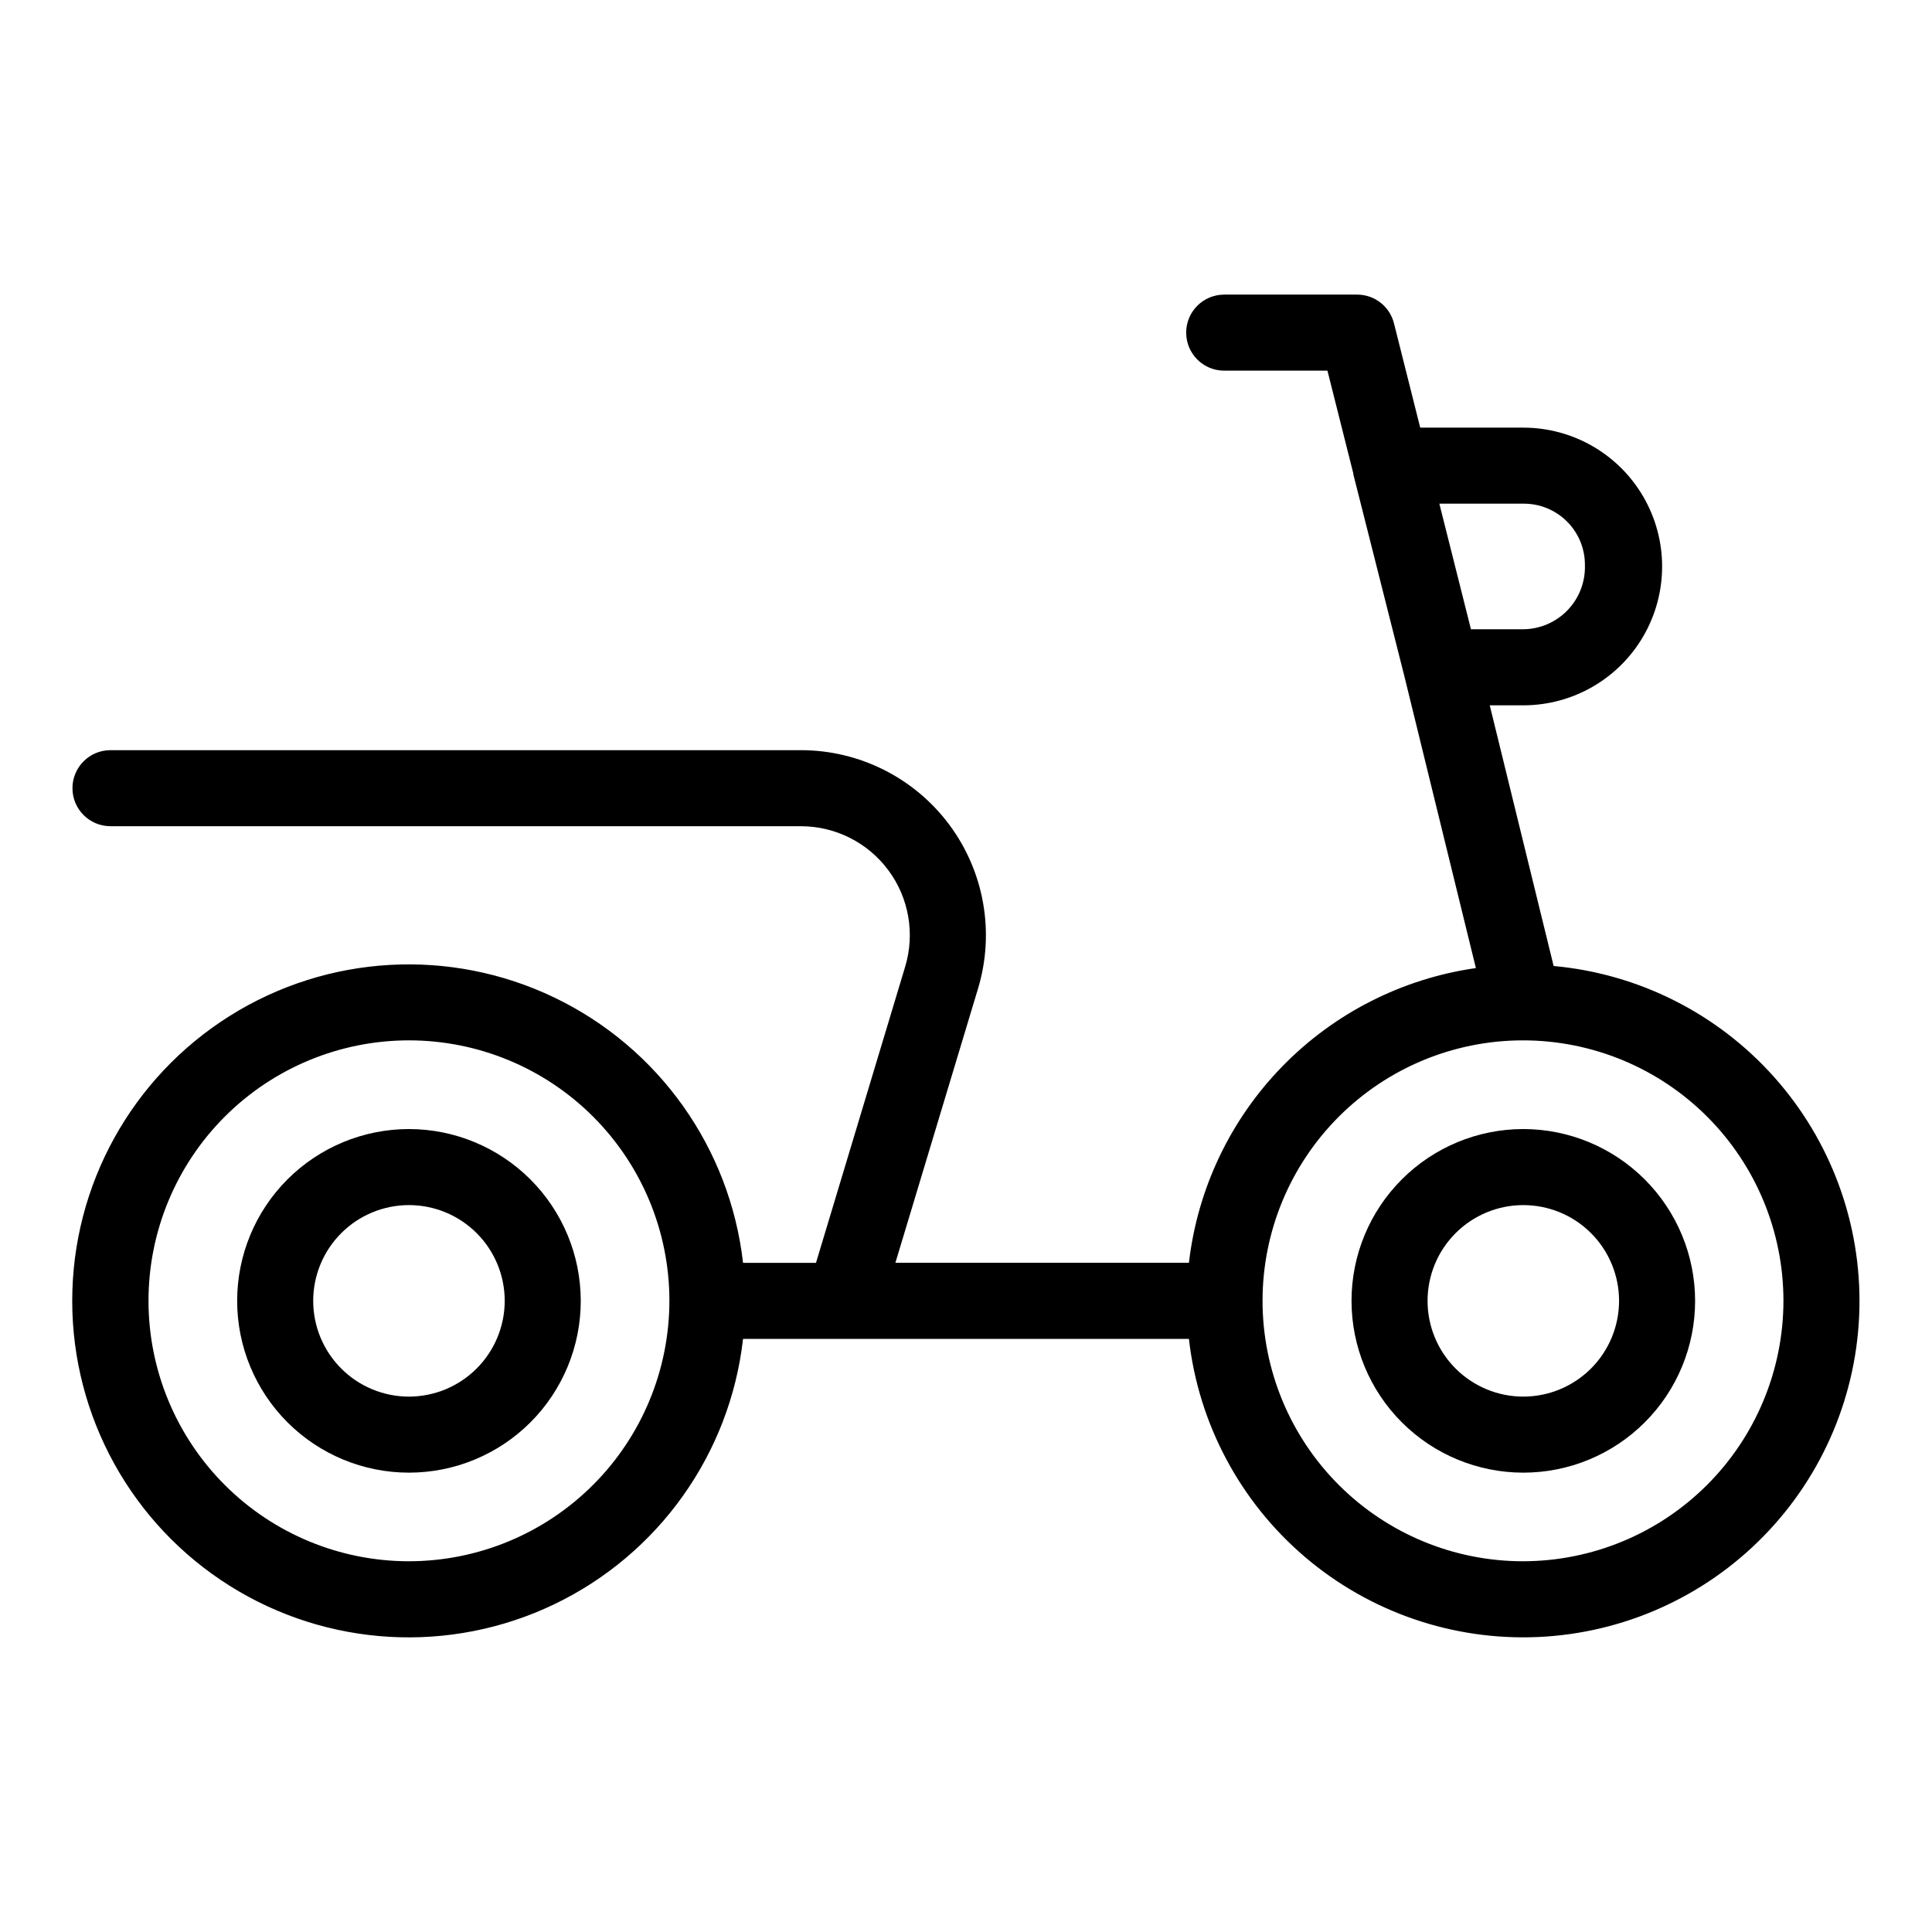
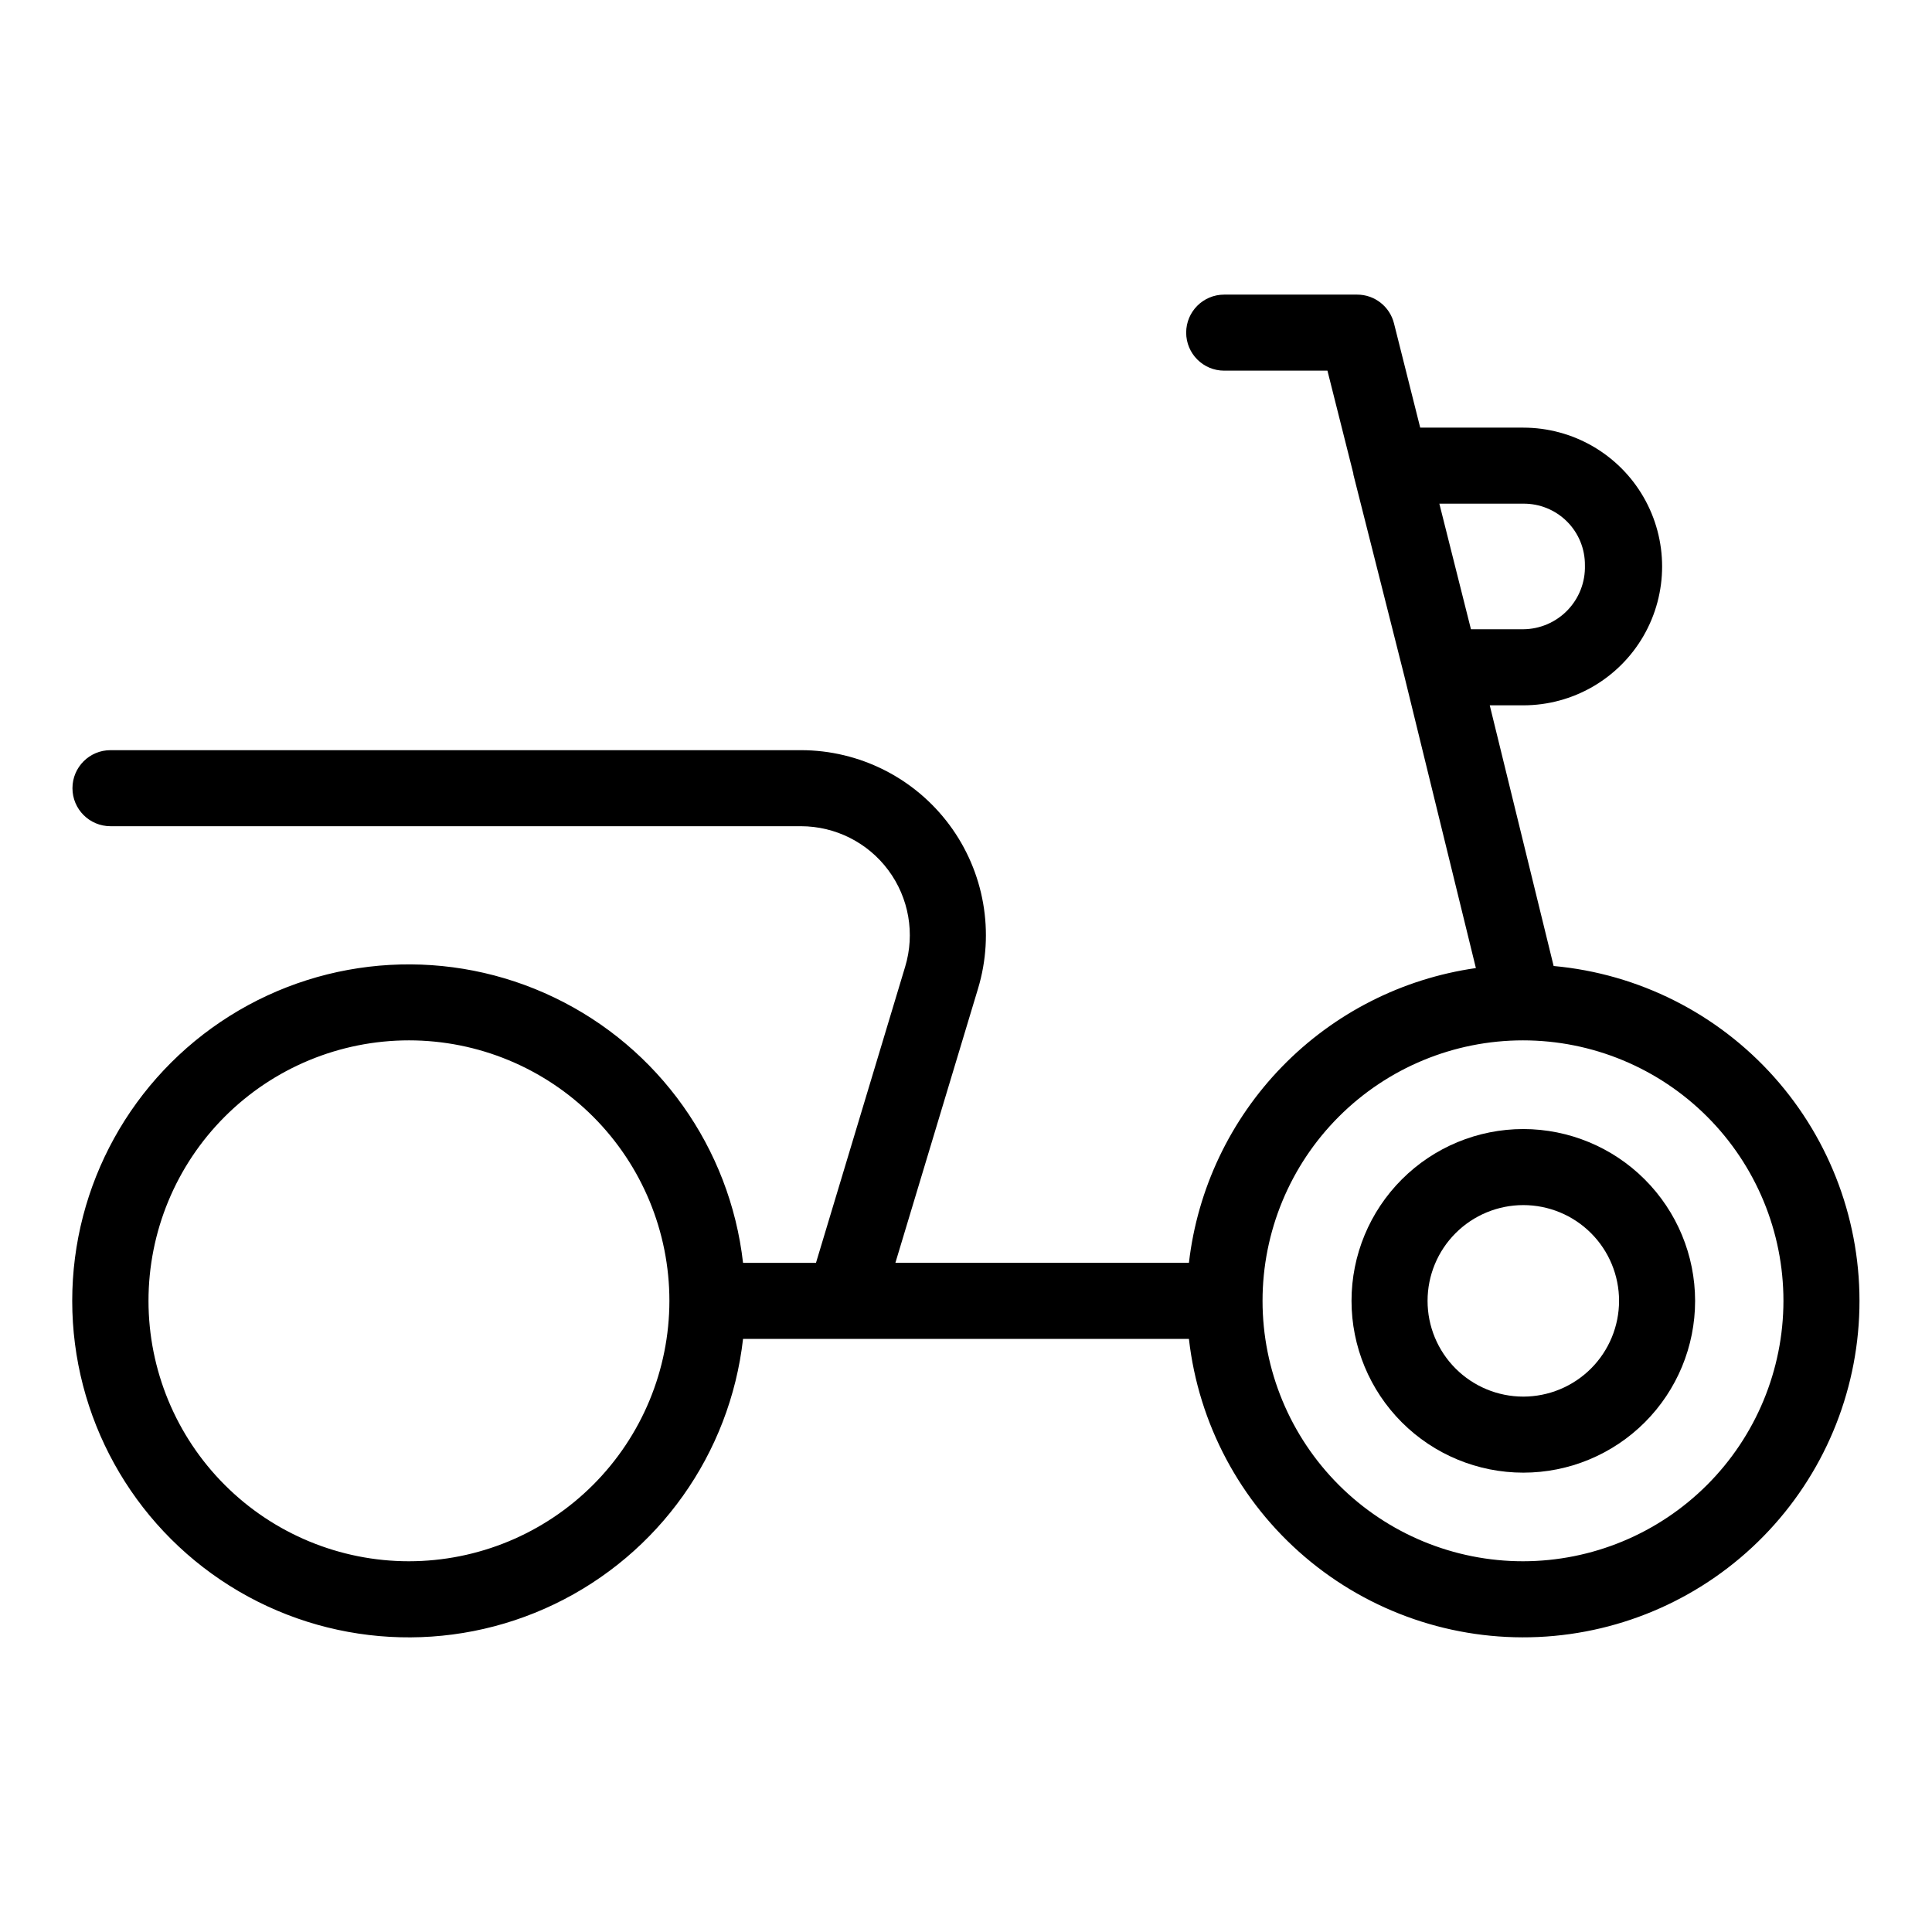
<svg xmlns="http://www.w3.org/2000/svg" fill="#000000" width="800px" height="800px" version="1.1" viewBox="144 144 512 512">
  <g>
-     <path d="m252.38 443.21c-12.074 0-23.656 4.797-32.195 13.336-8.539 8.539-13.336 20.117-13.336 32.195 0 12.074 4.797 23.652 13.336 32.191s20.121 13.336 32.195 13.336c12.074 0 23.656-4.797 32.195-13.336 8.535-8.539 13.332-20.117 13.332-32.191-0.012-12.074-4.812-23.645-13.348-32.18s-20.109-13.336-32.18-13.352zm0 70.906c-6.731 0-13.188-2.672-17.945-7.434-4.758-4.758-7.434-11.211-7.434-17.941 0-6.731 2.676-13.188 7.434-17.945 4.758-4.758 11.215-7.434 17.945-7.434 6.731 0 13.184 2.676 17.945 7.434 4.758 4.758 7.43 11.215 7.43 17.945-0.008 6.727-2.684 13.176-7.441 17.934-4.758 4.758-11.207 7.434-17.934 7.441z" />
    <path d="m547.69 443.21c-12.074 0-23.656 4.801-32.191 13.34-8.539 8.539-13.336 20.117-13.332 32.191 0 12.078 4.797 23.656 13.336 32.195 8.539 8.535 20.117 13.332 32.191 13.332 12.078 0 23.656-4.797 32.195-13.336s13.332-20.117 13.332-32.191c-0.012-12.074-4.812-23.648-13.352-32.184-8.535-8.535-20.109-13.336-32.18-13.348zm0 70.906c-6.731 0-13.184-2.676-17.941-7.434-4.762-4.762-7.434-11.215-7.43-17.945 0-6.731 2.672-13.184 7.434-17.945 4.758-4.758 11.215-7.43 17.941-7.43 6.731 0 13.188 2.676 17.945 7.434 4.758 4.758 7.43 11.215 7.43 17.945-0.008 6.727-2.684 13.18-7.441 17.938-4.758 4.754-11.211 7.43-17.938 7.438z" />
    <path d="m555.73 400-16.93-69.082h8.887c13.145 0 25.289-7.016 31.863-18.398 6.57-11.383 6.57-25.41 0-36.793-6.574-11.383-18.719-18.398-31.863-18.398h-27.316l-6.945-27.617c-1.117-4.488-5.152-7.641-9.777-7.637h-35.227c-5.566 0-10.074 4.512-10.074 10.074 0 5.566 4.508 10.078 10.074 10.078h27.363l6.848 27.207c0.031 0.141 0 0.289 0.055 0.43l13.508 53.434 18.93 77.254-0.004-0.004c-19.52 2.789-37.57 11.961-51.328 26.09-13.758 14.125-22.449 32.414-24.715 52h-77.785l21.895-72.656v0.004c4.477-14.852 1.66-30.945-7.59-43.395-9.254-12.449-23.848-19.789-39.359-19.789h-182.96c-5.566 0-10.078 4.512-10.078 10.078 0 5.562 4.512 10.074 10.078 10.074h182.96c9.141 0.004 17.742 4.332 23.188 11.672 5.445 7.34 7.094 16.828 4.445 25.574l-23.629 78.469h-19.328c-3.465-30.461-22.336-57.012-49.969-70.293-27.633-13.285-60.152-11.441-86.105 4.879-25.953 16.32-41.703 44.832-41.703 75.492 0 30.656 15.75 59.168 41.703 75.488s58.473 18.164 86.105 4.879c27.633-13.281 46.504-39.828 49.969-70.293h118.16c2.547 22.449 13.523 43.094 30.711 57.758 17.188 14.668 39.301 22.258 61.871 21.242 22.57-1.02 43.914-10.57 59.711-26.723 15.801-16.152 24.875-37.699 25.391-60.289 0.52-22.586-7.562-44.527-22.605-61.387-15.039-16.855-35.922-27.375-58.426-29.422zm-8.062-122.52 0.004-0.004c4.348-0.043 8.535 1.664 11.609 4.738 3.078 3.078 4.785 7.262 4.738 11.613 0.125 4.426-1.539 8.715-4.617 11.902-3.074 3.184-7.305 4.996-11.73 5.031h-13.855l-8.375-33.289zm-295.29 280.27c-18.305 0-35.863-7.269-48.805-20.215-12.945-12.945-20.219-30.5-20.219-48.805 0-18.309 7.273-35.863 20.219-48.809 12.941-12.941 30.5-20.215 48.805-20.215 18.305 0 35.859 7.273 48.805 20.215 12.945 12.945 20.215 30.5 20.215 48.809-0.016 18.301-7.293 35.844-20.234 48.785-12.938 12.941-30.484 20.219-48.785 20.234zm295.26 0c-18.309 0.008-35.871-7.258-48.82-20.199-12.949-12.941-20.227-30.496-20.23-48.805s7.266-35.871 20.211-48.816c12.945-12.949 30.5-20.223 48.809-20.223 18.309 0 35.867 7.273 48.812 20.223 12.945 12.945 20.215 30.508 20.211 48.816-0.02 18.297-7.301 35.84-20.242 48.777-12.938 12.934-30.48 20.211-48.781 20.227z" />
  </g>
</svg>